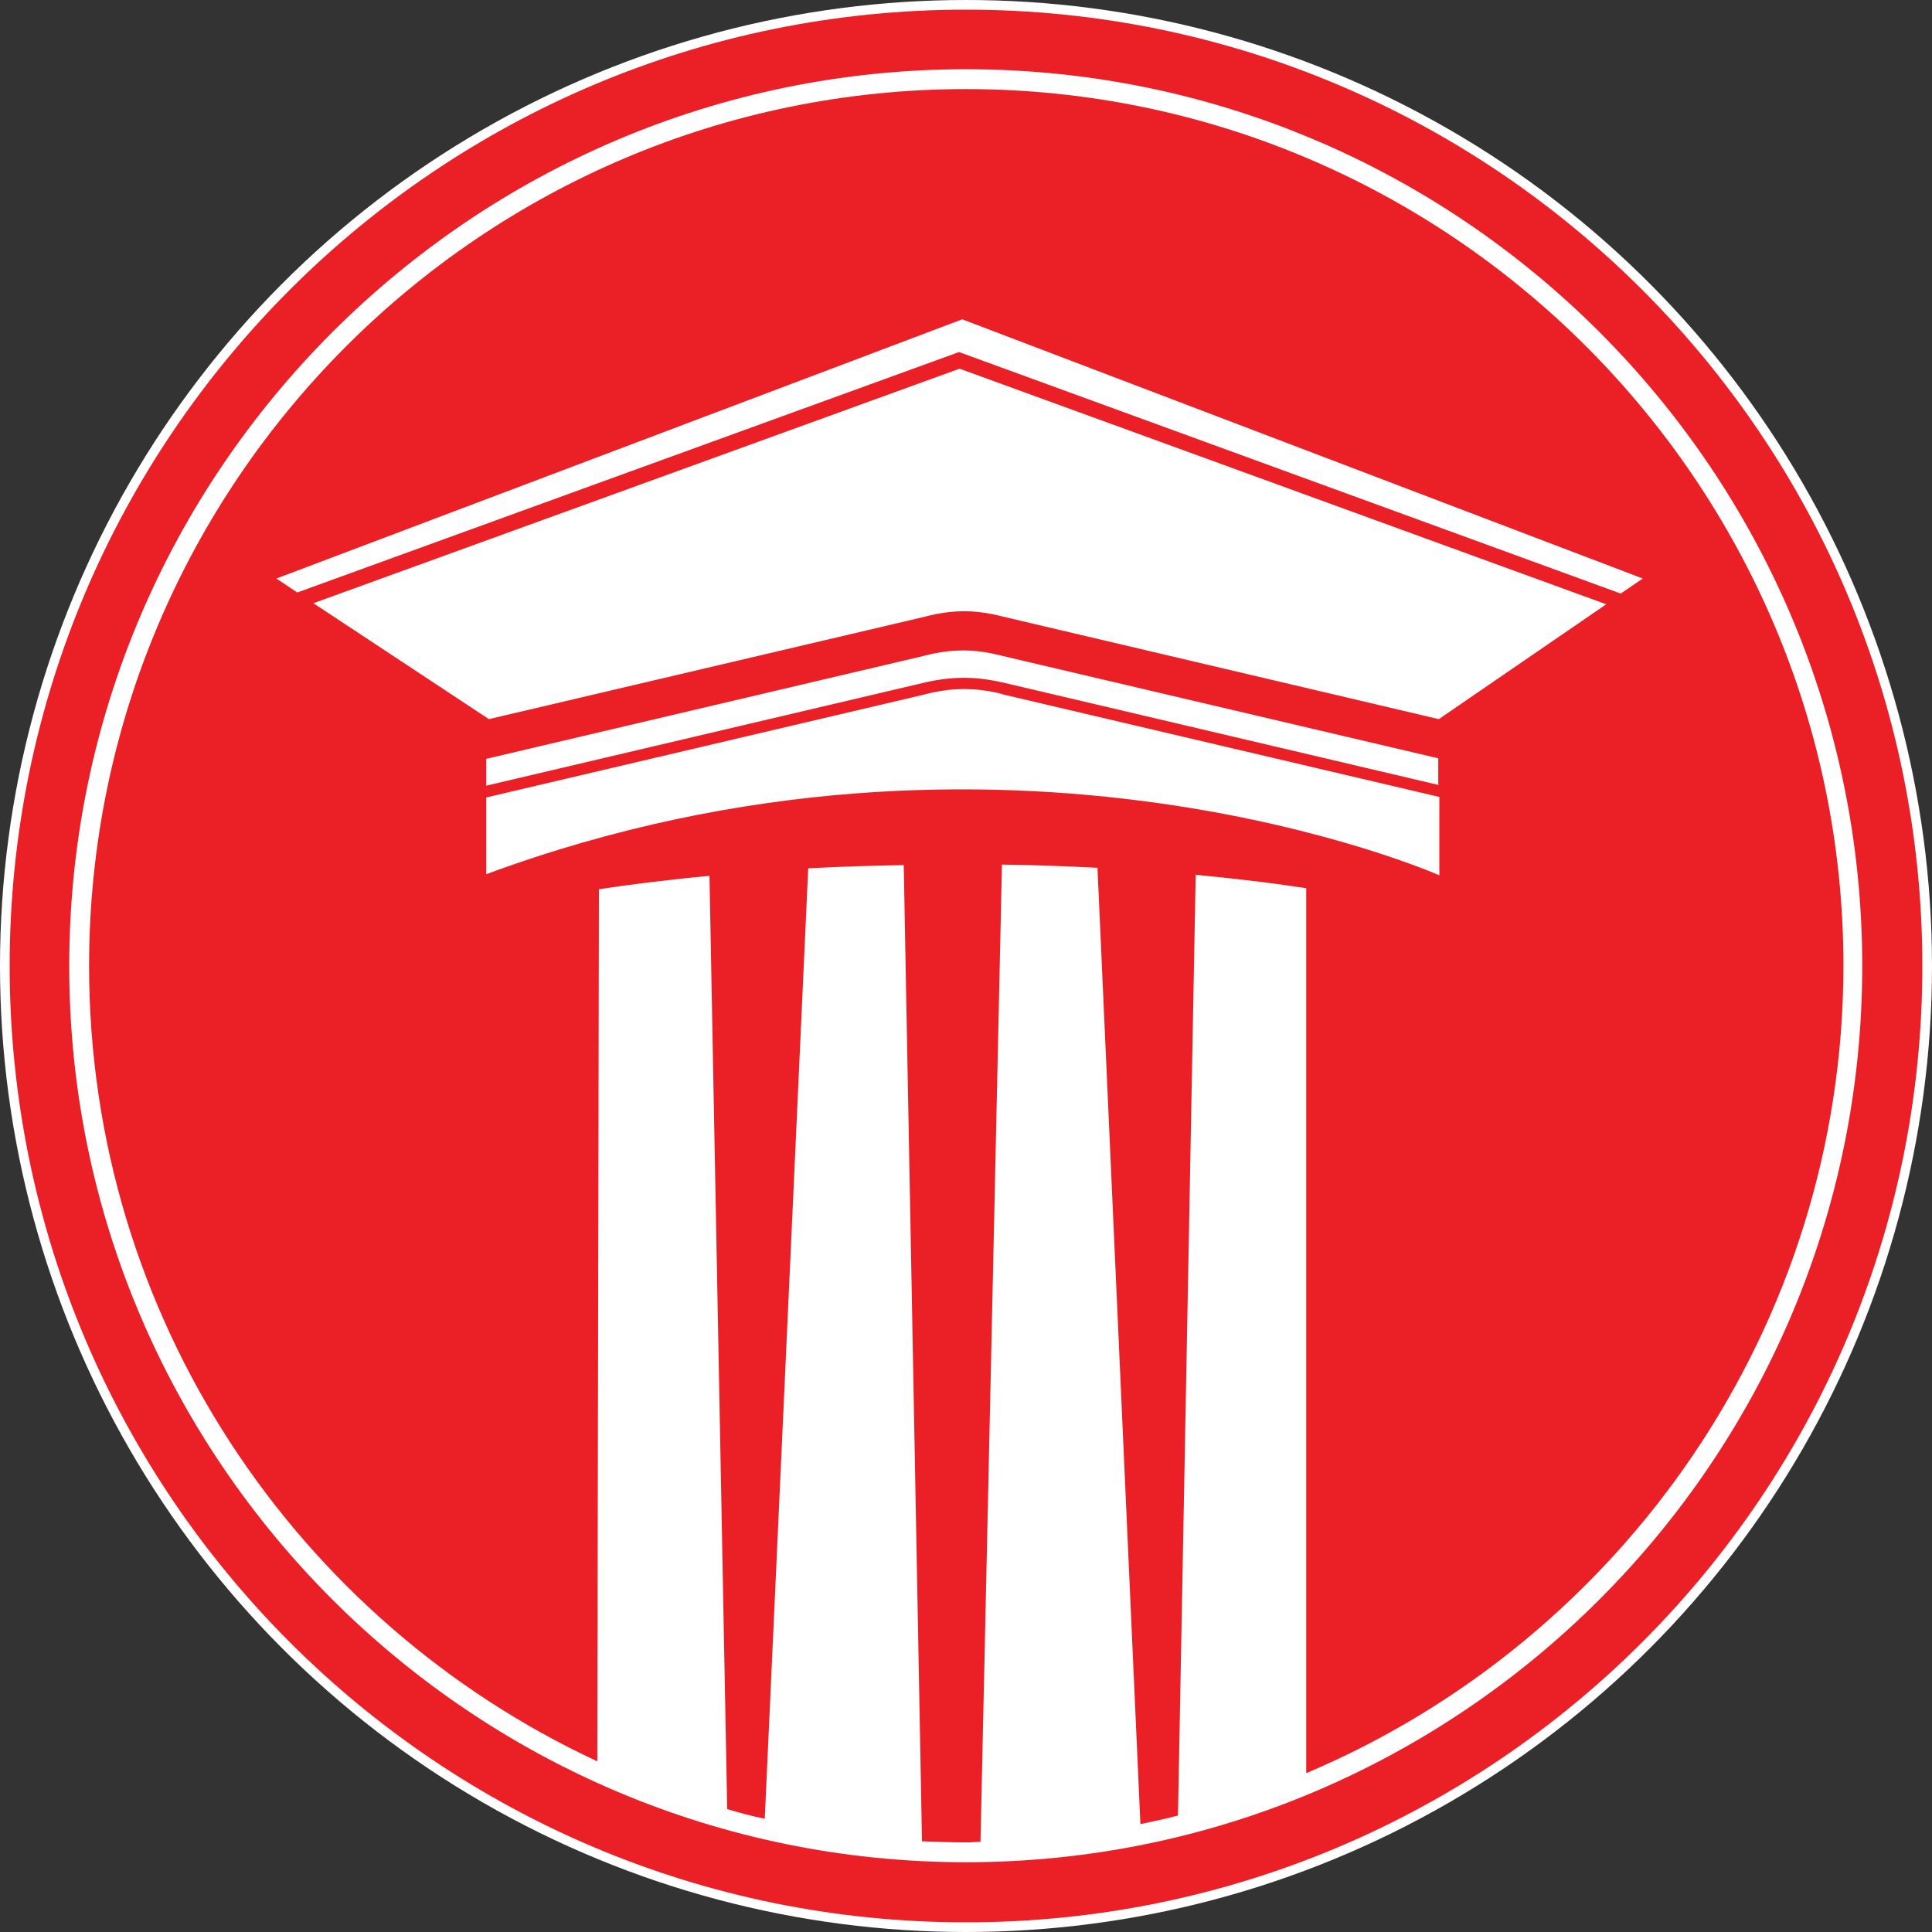
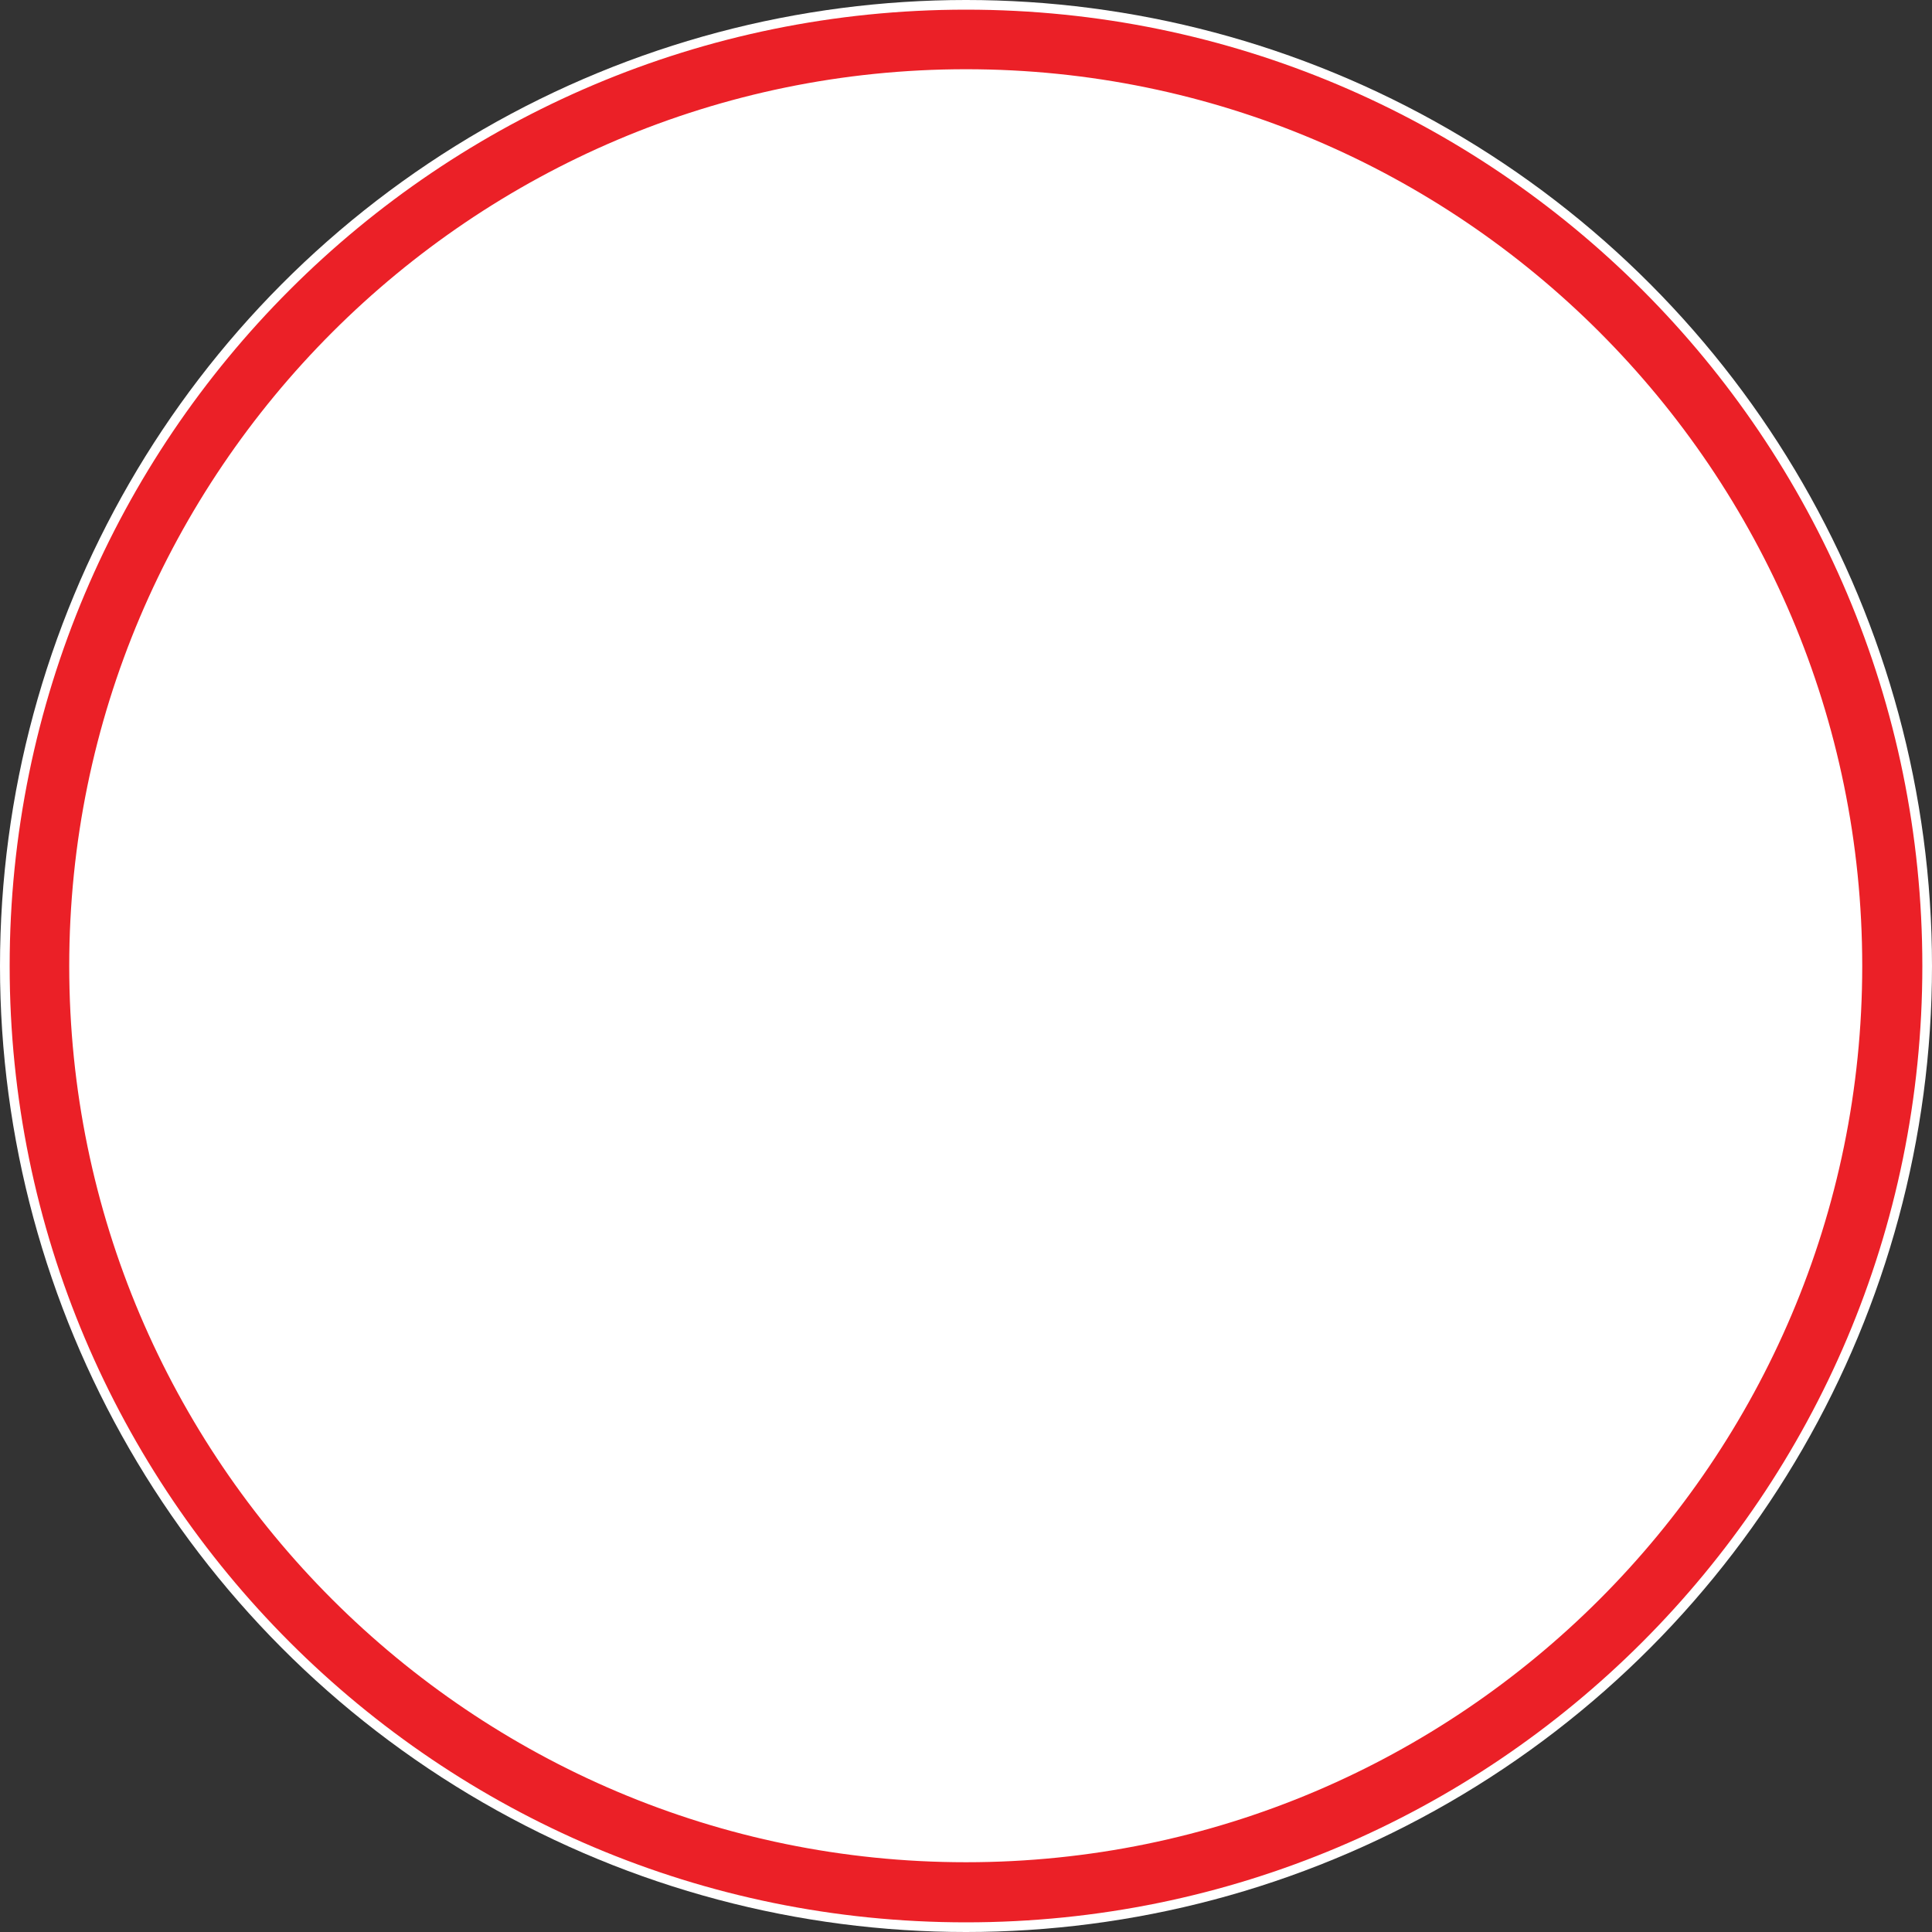
<svg xmlns="http://www.w3.org/2000/svg" id="Layer_1" x="0px" y="0px" viewBox="0 0 360 360" style="enable-background:new 0 0 360 360;" xml:space="preserve">
  <rect x="0" y="0" width="360" height="360" fill="#333333" stroke="none" />
  <style type="text/css"> .st0{fill-rule:evenodd;clip-rule:evenodd;fill:#FFFFFF;} .st1{fill-rule:evenodd;clip-rule:evenodd;fill:#EB2027;} </style>
  <circle class="st0" cx="180" cy="180" r="180" />
  <g>
-     <path class="st1" d="M180,16.6C89.9,16.6,16.6,89.9,16.6,180c0,65.5,38.8,122.2,94.7,148.2l0.3-162.5c5.2-0.8,12.1-1.7,20.6-2.5 l3.3,173.9c2.3,0.7,4.6,1.3,7,1.8l8.1-177.1c5.6-0.3,11.5-0.5,17.8-0.6l3.4,181.9c2.8,0.1,5.5,0.2,8.3,0.2c0.9,0,1.7-0.1,2.6-0.1 l4-182.1c6.3,0.1,12.2,0.3,17.8,0.6l8,178.2c2.4-0.5,4.7-1,7-1.6l3.3-175.3c8.4,0.8,15.4,1.7,20.6,2.5v164.9 c58.7-24.8,100.1-83,100.1-150.6C343.4,89.9,270.1,16.6,180,16.6z M268.2,163.1c0,0-81.1-35.9-177.6-0.2v-14.3l81.7-19.2 c0,0,3.5-1,7-1h0.6c3.5,0,6.9,0.9,7,1l81.3,19.1V163.1z M268.2,146.3l-80.8-19c-0.1,0-3.8-1-7.5-1h-0.6c-3.8,0-7.4,1-7.5,1 l-81.2,19.1v-5l81.6-19.2c0,0,3.5-1,7-1h0.5c3.5,0,7,1,7,1l81.3,19.1V146.3z M268.1,134l-81.2-19.1c0,0-3.5-1-7-1h-0.5 c-3.5,0-7,1-7,1L91.1,134l-32.7-21.6l120.4-43.7l120.5,43.9L268.1,134z M178.7,65.6L55.4,110.4l-3.9-2.6l127.8-48.3l126.8,48.3 l-4.1,2.8L178.7,65.6z" />
    <path class="st1" d="M180,1.8C81.6,1.8,1.8,81.6,1.8,180c0,98.4,79.8,178.2,178.2,178.2c98.4,0,178.2-79.8,178.2-178.2 C358.2,81.6,278.4,1.8,180,1.8z M180,347c-92.1,0-167.1-74.9-167.1-167C12.9,87.9,87.9,12.9,180,12.9c92.1,0,167,74.9,167,167.1 C347,272.1,272.1,347,180,347z" />
  </g>
</svg>